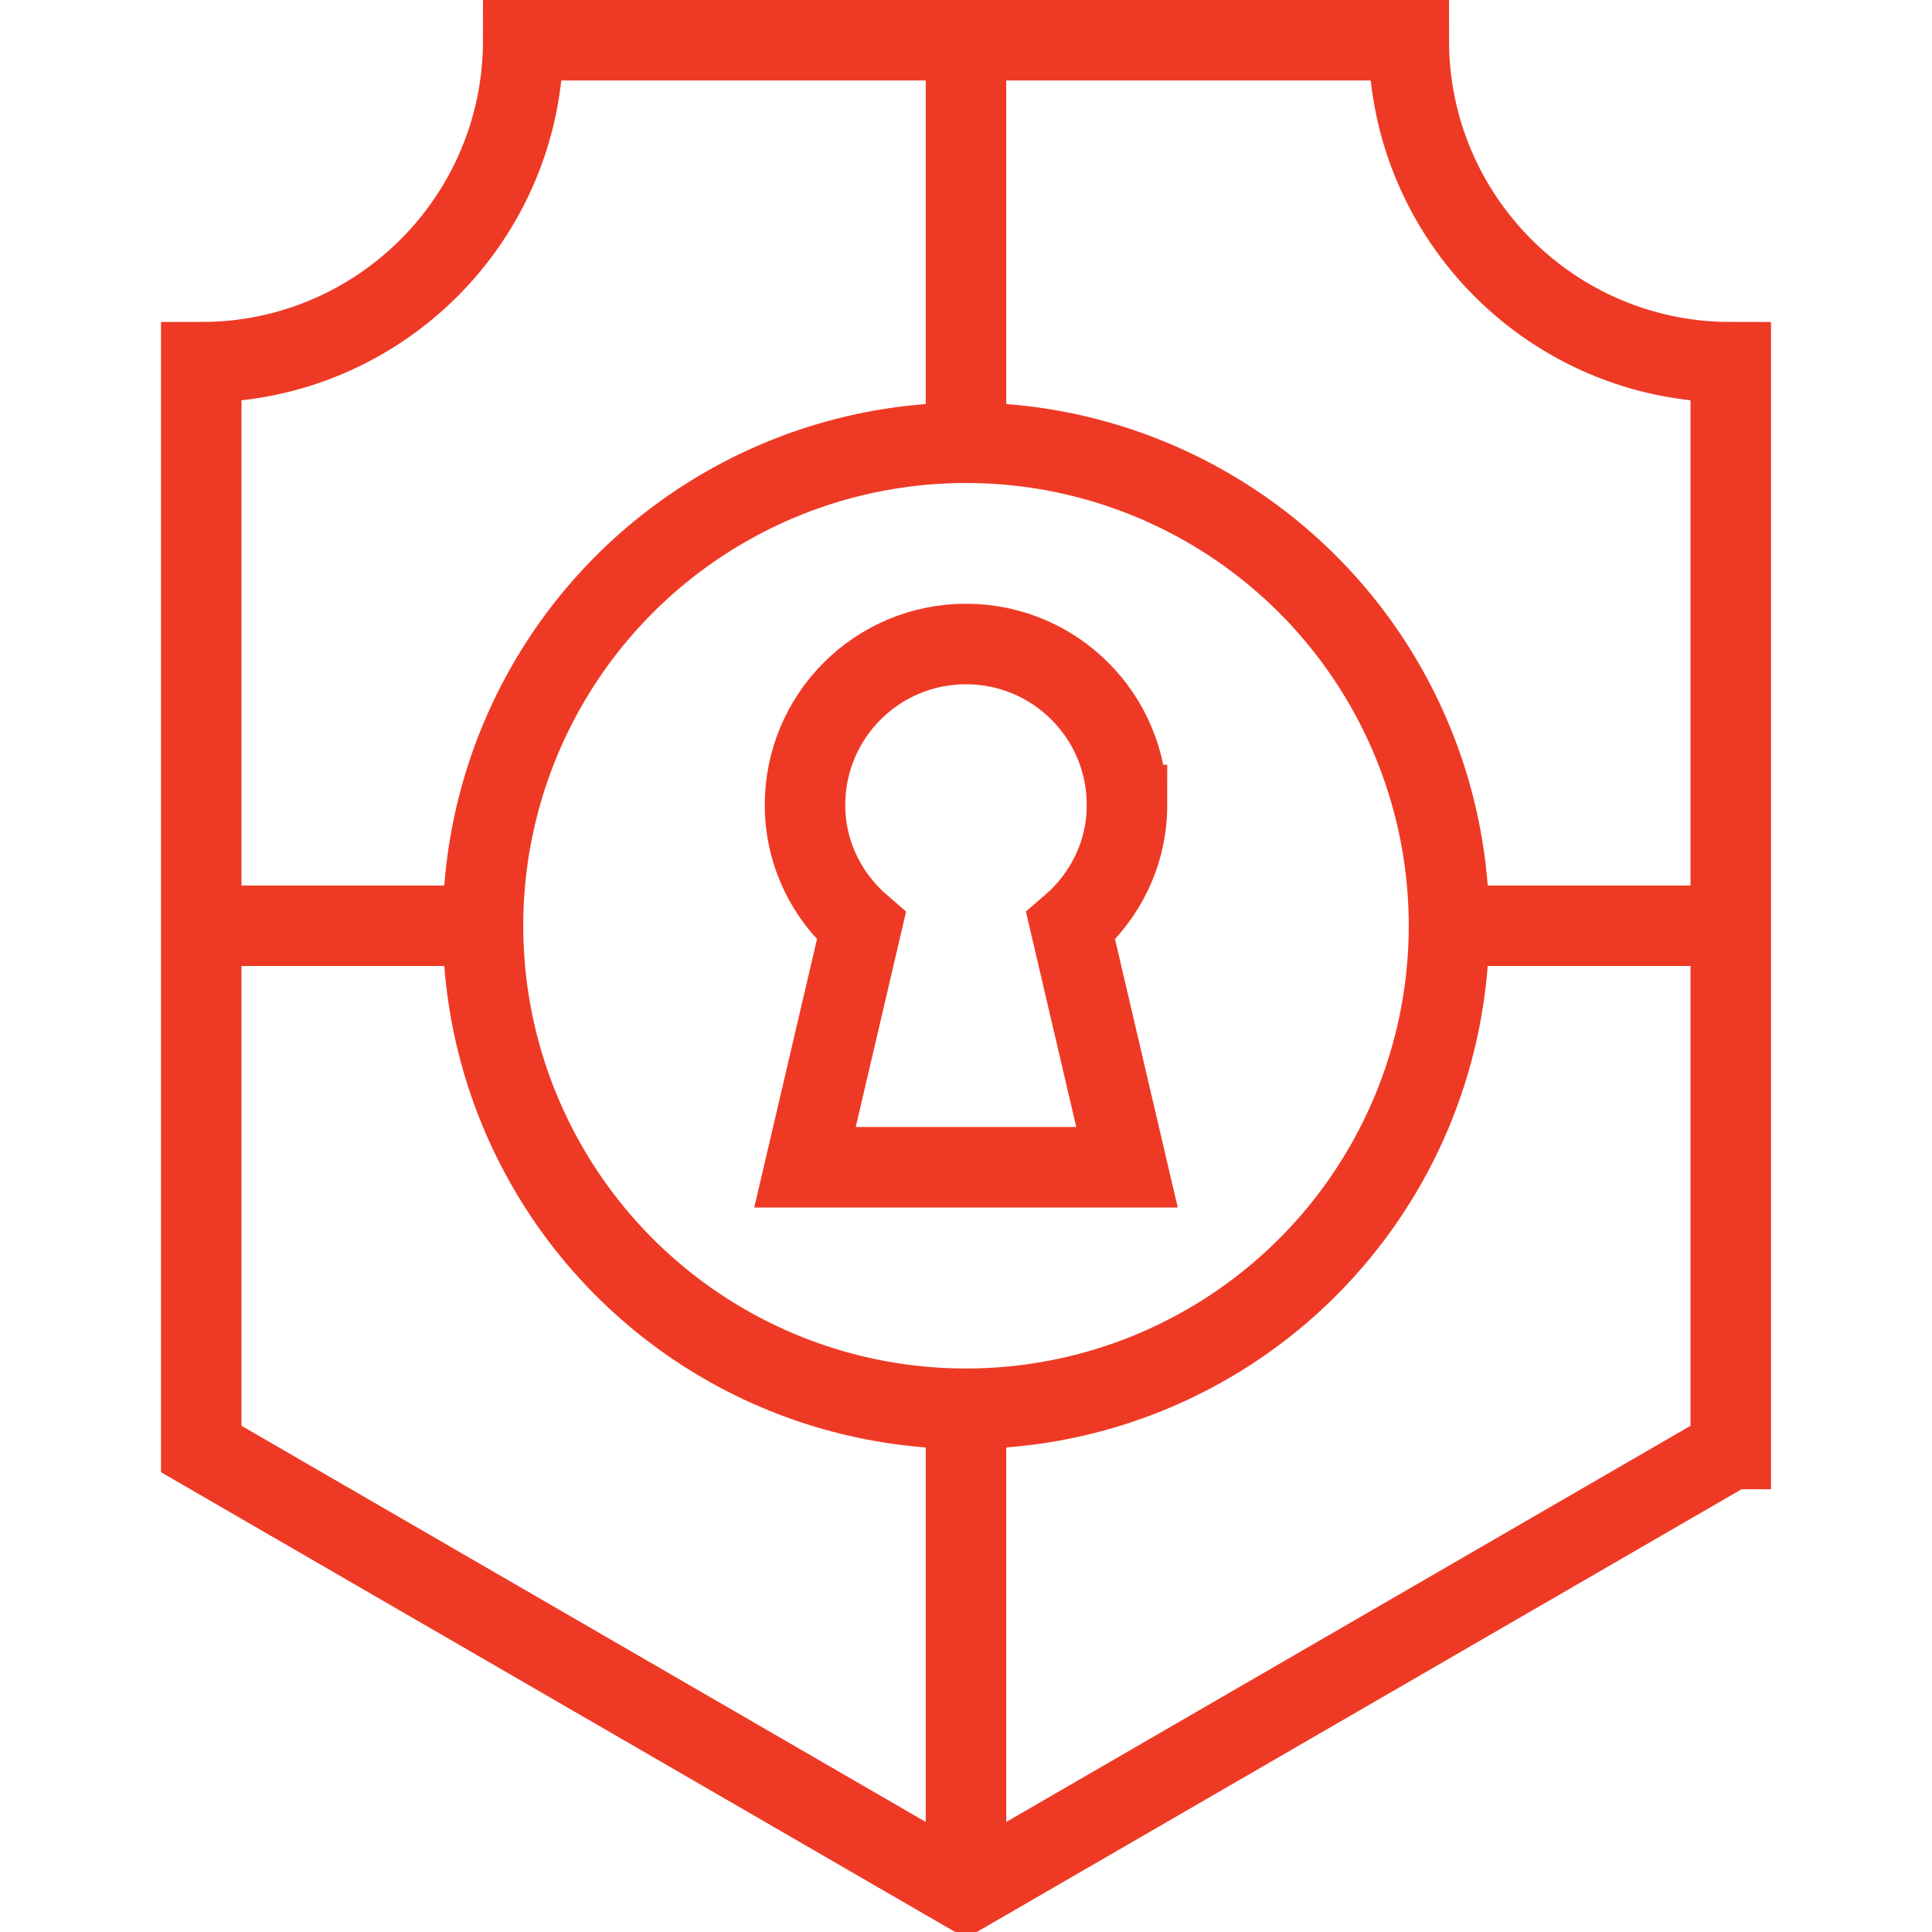
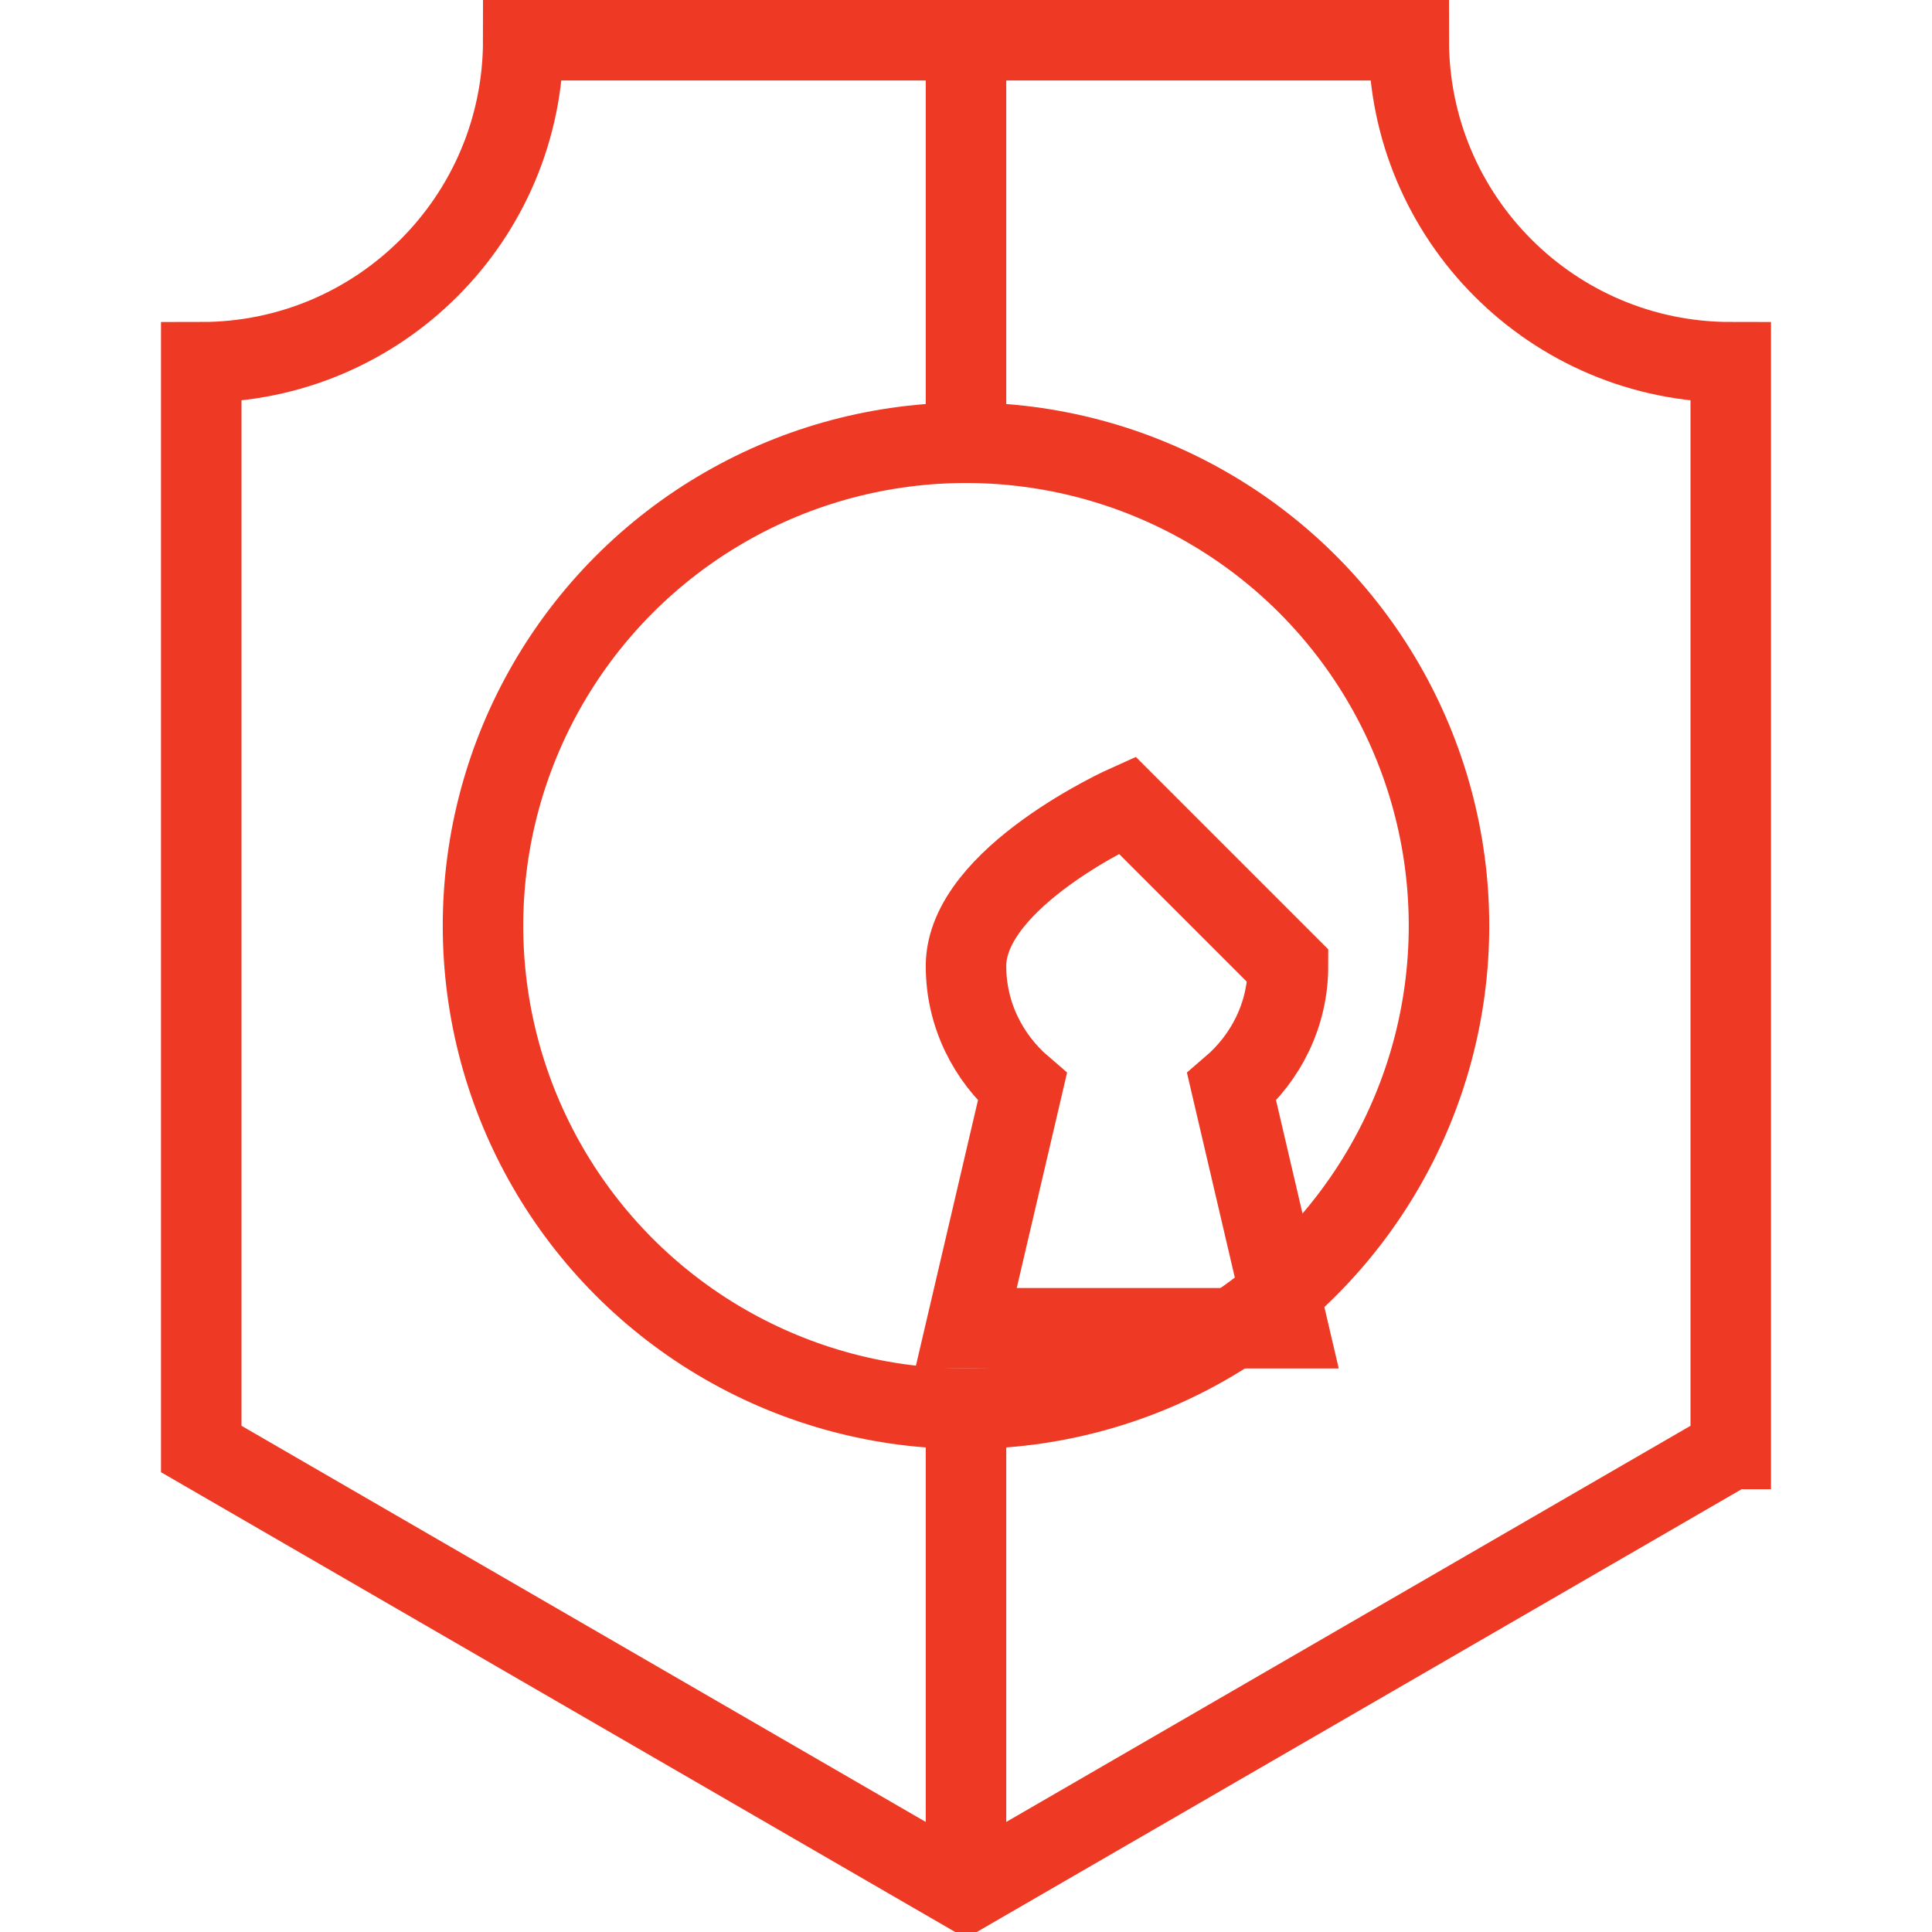
<svg xmlns="http://www.w3.org/2000/svg" id="_1" data-name="1" viewBox="0 0 48 48">
  <defs>
    <style>      .cls-1 {        fill: none;        stroke: #ee3a25;        stroke-miterlimit: 10;        stroke-width: 2px;      }    </style>
  </defs>
  <path class="cls-1" d="M43,36l-19,11-19-11V9c4.42,0,8-3.58,8-8h22c0,4.42,3.58,8,8,8v27Z" />
  <circle class="cls-1" cx="24" cy="23" r="12" />
-   <path class="cls-1" d="M28,20c0-2.21-1.79-4-4-4s-4,1.79-4,4c0,1.21.55,2.28,1.4,3.01l-1.4,5.99h8l-1.4-5.99c.85-.73,1.4-1.8,1.4-3.01Z" />
+   <path class="cls-1" d="M28,20s-4,1.79-4,4c0,1.21.55,2.28,1.4,3.01l-1.4,5.99h8l-1.4-5.99c.85-.73,1.4-1.8,1.4-3.01Z" />
  <line class="cls-1" x1="24" y1="11" x2="24" y2="1" />
  <line class="cls-1" x1="24" y1="47" x2="24" y2="35" />
-   <line class="cls-1" x1="12" y1="23" x2="5" y2="23" />
-   <line class="cls-1" x1="36" y1="23" x2="43" y2="23" />
</svg>